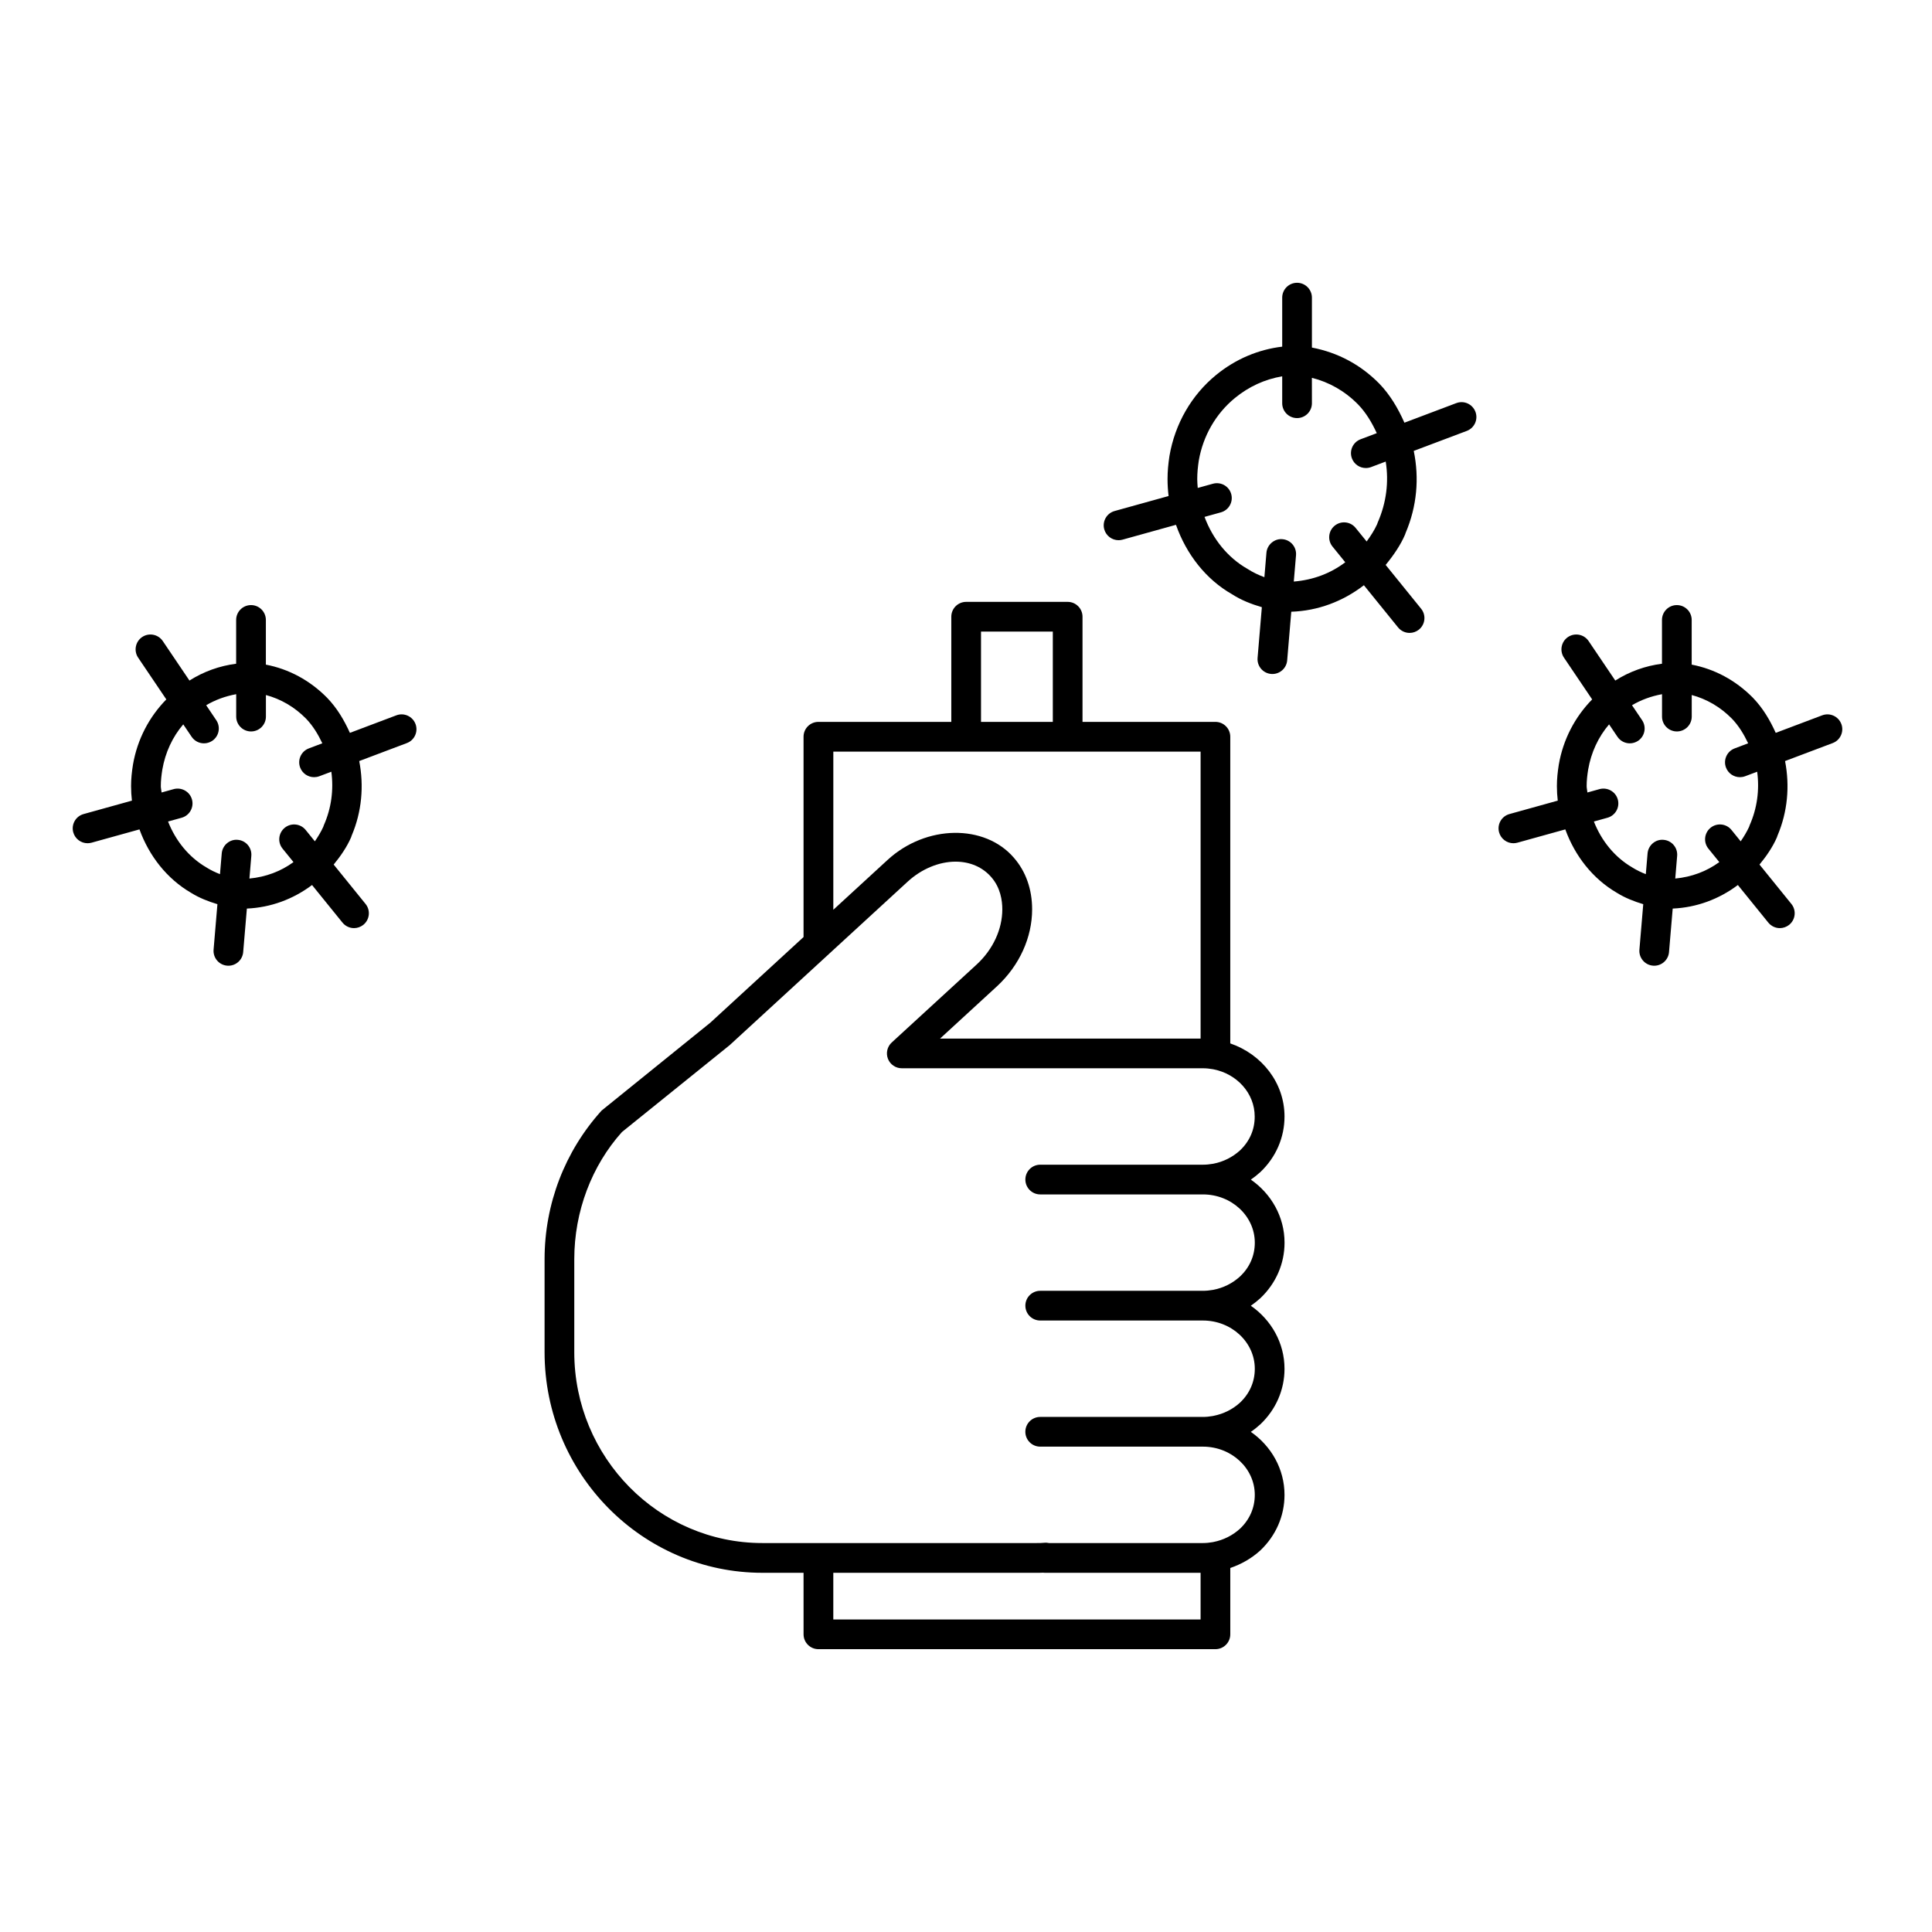
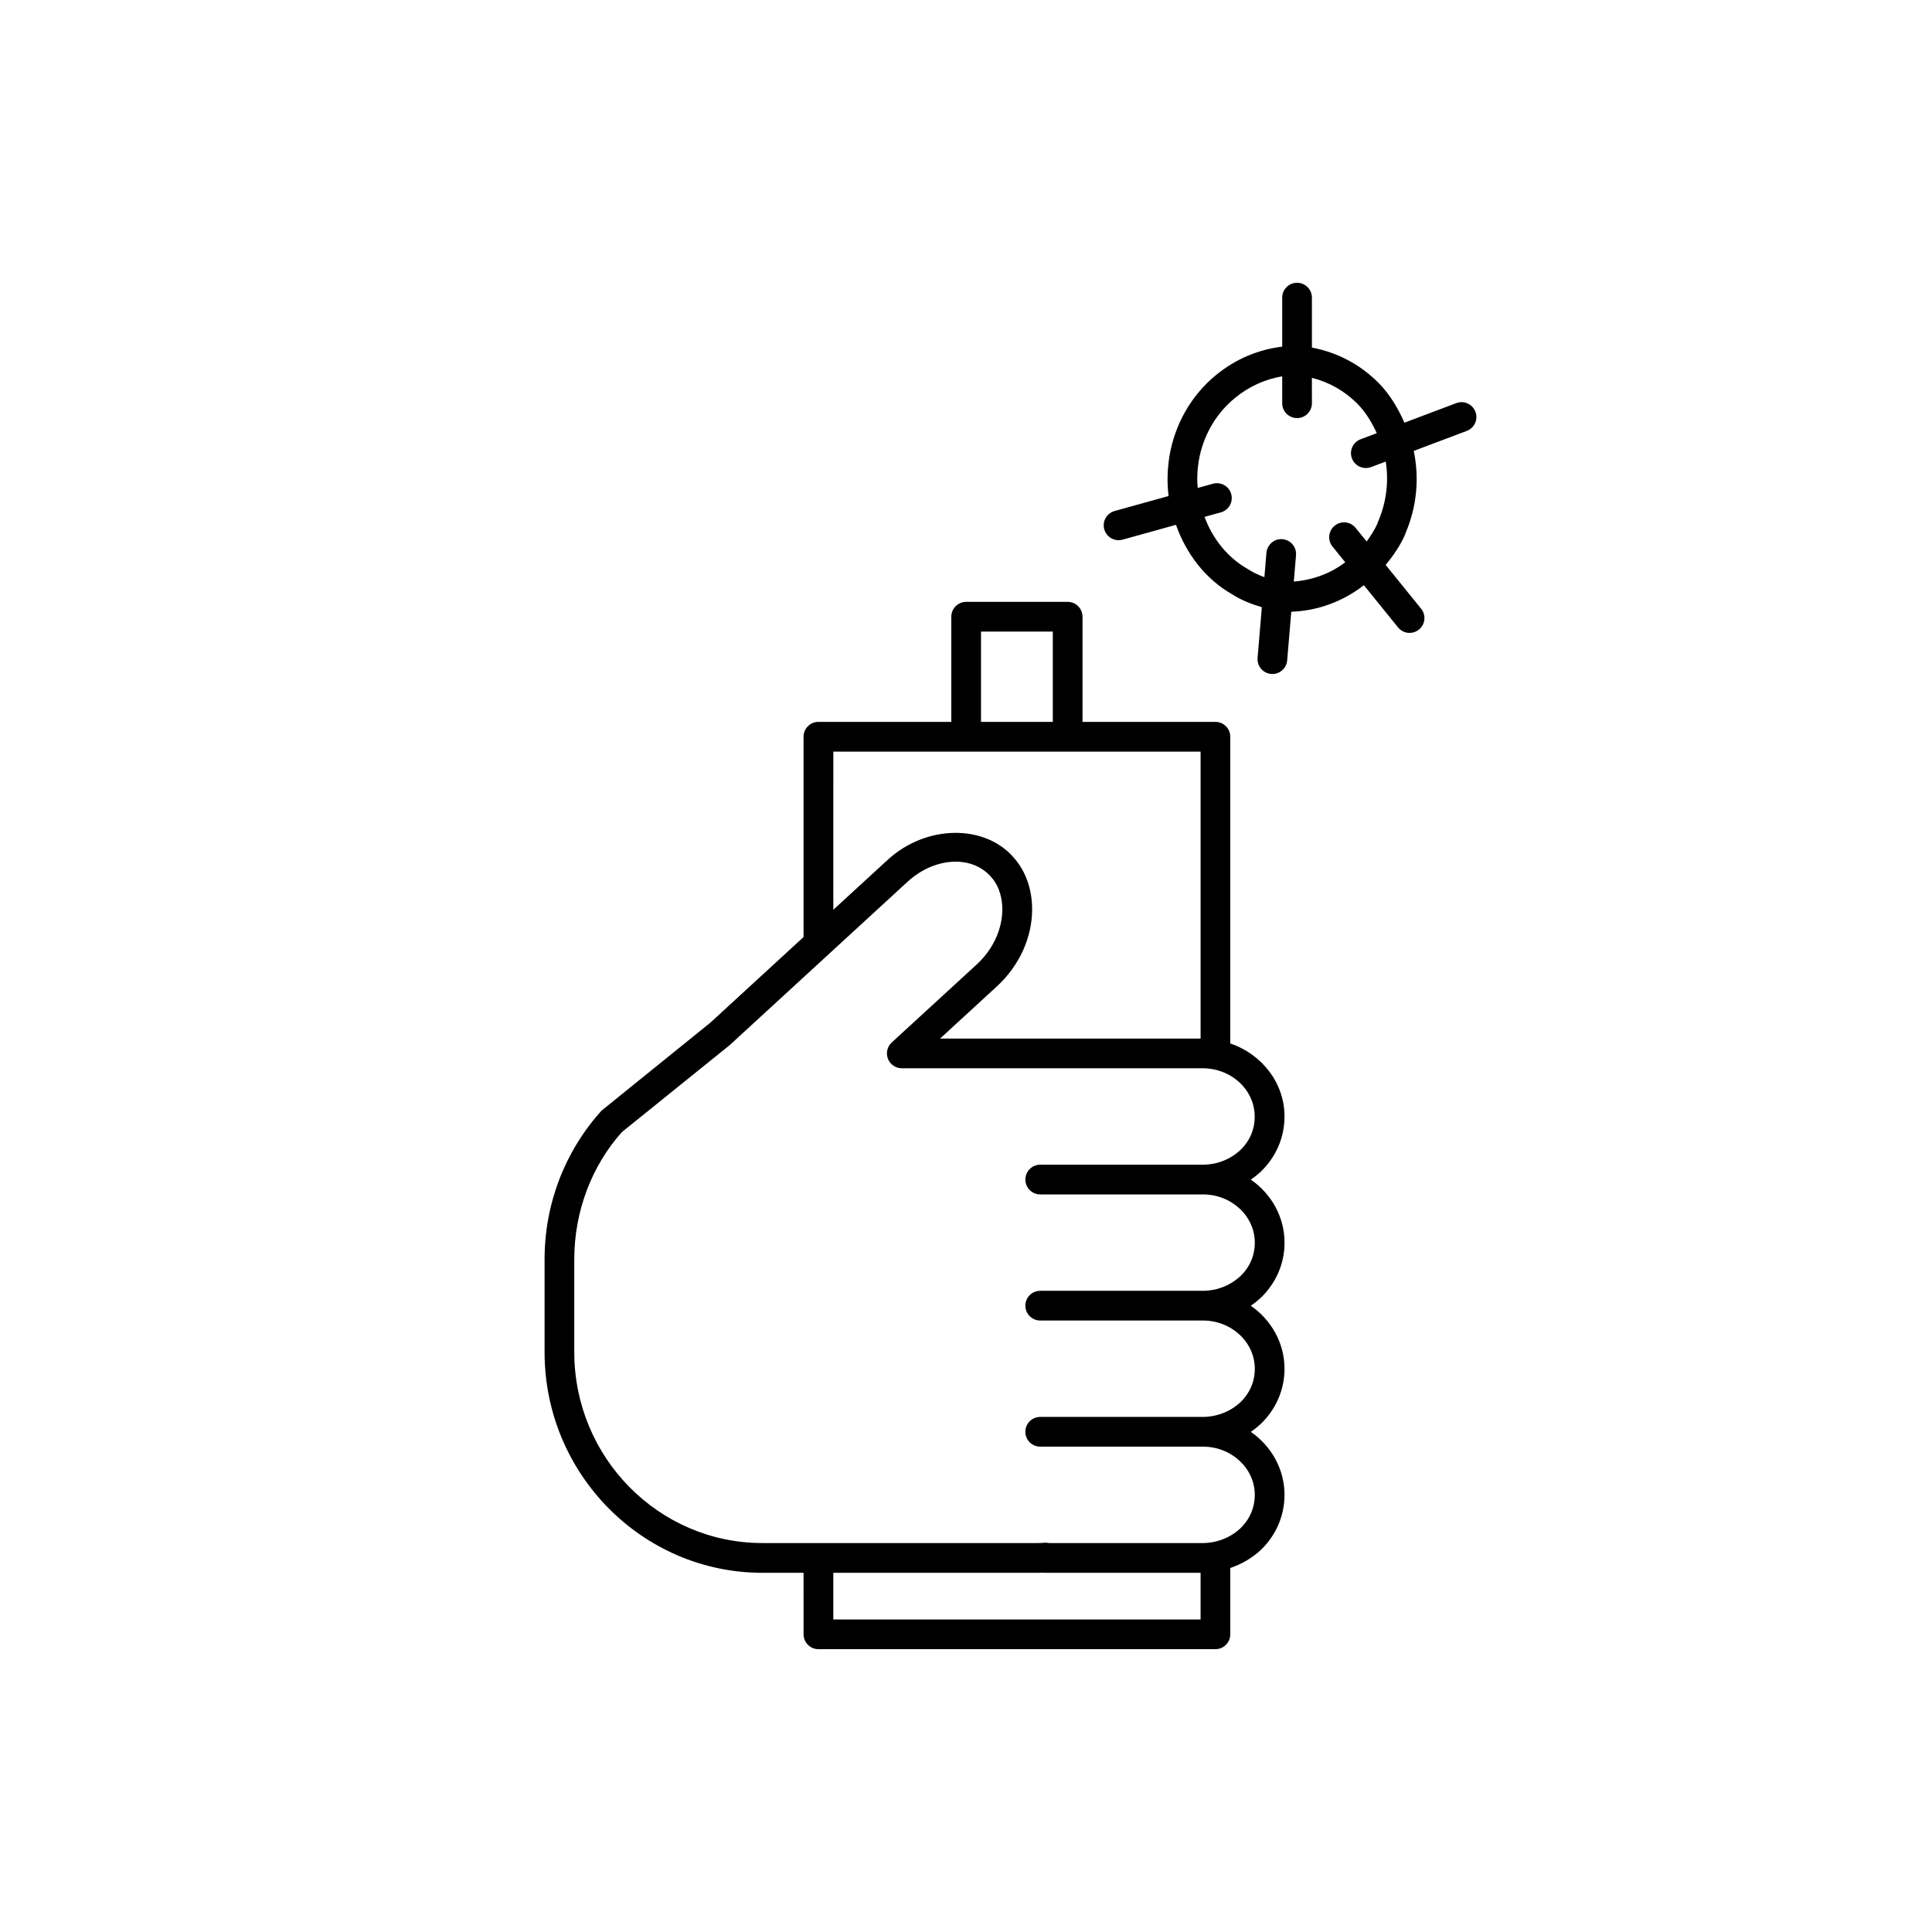
<svg xmlns="http://www.w3.org/2000/svg" fill="#000000" width="800px" height="800px" version="1.1" viewBox="144 144 512 512">
  <g>
    <path d="m484.41 439.89c0-8.949-6.023-16.508-14.375-19.375v-81.27c0-2.172-1.762-3.938-3.938-3.938h-35.219v-27.867c0-2.172-1.762-3.938-3.938-3.938h-26.898c-2.172 0-3.938 1.762-3.938 3.938v27.867h-35.219c-2.172 0-3.938 1.762-3.938 3.938v53.082l-24.703 22.695-28.805 23.285c-9.754 10.777-15.121 24.766-15.121 39.398v24.648c0 32.234 25.898 58.457 57.734 58.457h10.895l0.004 16.301c0 2.172 1.762 3.938 3.938 3.938h105.21c2.172 0 3.938-1.762 3.938-3.938v-17.578c2.914-0.992 5.644-2.535 7.988-4.676 4.117-3.922 6.383-9.141 6.383-14.695 0-6.856-3.519-12.949-8.926-16.703 0.891-0.605 1.738-1.281 2.543-2.016 4.117-3.922 6.383-9.141 6.383-14.695 0-6.863-3.519-12.957-8.926-16.711 0.883-0.605 1.73-1.281 2.543-2.016 4.117-3.914 6.391-9.133 6.391-14.695 0-6.863-3.519-12.957-8.926-16.711 0.883-0.605 1.73-1.281 2.543-2.023 4.109-3.918 6.375-9.137 6.375-14.703zm-80.43-128.51h19.027v23.93h-19.027zm-39.145 31.805h97.336v76.059h-69.055l15.137-13.902c5.894-5.465 9.273-12.887 9.273-20.355 0-5.312-1.668-10.035-4.809-13.641-7.738-9.035-23.309-8.809-33.473 0.52l-14.406 13.234 0.004-41.914zm0 230v-12.375h53.828c0.574 0 1.148 0 1.73-0.031 0.156 0.016 0.316 0.031 0.48 0.031h41.297v12.375zm107.82-124.35c-2.008 1.836-4.457 3.055-7.086 3.559-0.047 0.008-0.094 0.016-0.141 0.023-0.867 0.156-1.754 0.242-2.644 0.242h-43.113c-2.172 0-3.938 1.762-3.938 3.938 0 2.172 1.762 3.938 3.938 3.938h43.113c7.582 0 13.754 5.738 13.754 12.785 0 3.441-1.363 6.543-3.883 8.934-2.008 1.836-4.457 3.055-7.086 3.559-0.047 0.008-0.094 0.016-0.141 0.023-0.867 0.156-1.754 0.242-2.644 0.242h-43.113c-2.172 0-3.938 1.762-3.938 3.938 0 2.172 1.762 3.938 3.938 3.938h43.113c7.582 0 13.754 5.738 13.754 12.785 0 3.434-1.363 6.543-3.883 8.941-1.977 1.812-4.394 3.008-6.992 3.527-0.102 0.008-0.203 0.039-0.309 0.062-0.844 0.148-1.699 0.234-2.574 0.234h-43.113c-2.172 0-3.938 1.762-3.938 3.938 0 2.172 1.762 3.938 3.938 3.938h43.113c7.582 0 13.754 5.731 13.754 12.777 0 3.434-1.363 6.543-3.883 8.941-1.992 1.828-4.434 3.031-7.039 3.543-0.078 0.008-0.148 0.031-0.219 0.047-0.859 0.156-1.73 0.242-2.613 0.242h-40.77c-0.418-0.086-0.859-0.125-1.316-0.07-0.676 0.078-1.348 0.07-2.039 0.07h-72.598c-27.496 0-49.863-22.695-49.863-50.586v-24.648c0-12.676 4.644-24.789 12.633-33.691l28.551-23.027 26.262-24.121c0.008-0.008 0.023-0.023 0.031-0.031l20.867-19.168c3.676-3.379 8.312-5.305 12.707-5.305 3.832 0 7.195 1.465 9.484 4.133 2.394 2.746 2.898 6.133 2.898 8.492 0 5.289-2.465 10.613-6.738 14.578l-22.57 20.719c-1.188 1.094-1.59 2.809-1 4.328 0.59 1.512 2.047 2.504 3.668 2.504h79.781c0.922 0 1.812 0.094 2.676 0.25 0.07 0.008 0.133 0.031 0.195 0.039 6.203 1.234 10.871 6.359 10.871 12.484 0.027 3.445-1.336 6.559-3.856 8.957z" />
-     <path d="m631.97 335.86c-0.77-2.031-3.047-3.062-5.078-2.289l-12.305 4.644c-1.527-3.394-3.41-6.566-6.023-9.281-4.598-4.668-10.203-7.644-16.246-8.801v-11.84c0-2.172-1.762-3.938-3.938-3.938-2.172 0-3.938 1.762-3.938 3.938v11.602c-4.41 0.566-8.59 2.062-12.375 4.457l-7.07-10.469c-1.219-1.801-3.66-2.273-5.465-1.062-1.801 1.219-2.273 3.66-1.062 5.465l7.469 11.066c-4.527 4.613-7.684 10.562-8.84 17.285-0.309 1.93-0.504 3.746-0.504 5.676 0 1.324 0.078 2.621 0.227 3.863l-12.809 3.559c-2.094 0.582-3.32 2.754-2.738 4.848 0.488 1.738 2.07 2.883 3.785 2.883 0.348 0 0.699-0.047 1.055-0.141l12.707-3.527c2.551 7.047 7.289 13.082 13.625 16.781 2.211 1.379 4.606 2.312 7.031 3.039l-1.016 12.043c-0.18 2.164 1.426 4.07 3.59 4.25 0.109 0.008 0.219 0.016 0.332 0.016 2.023 0 3.746-1.551 3.922-3.606l0.977-11.539c6.289-0.277 12.234-2.457 17.27-6.242l8.062 9.957c0.781 0.961 1.914 1.465 3.062 1.465 0.867 0 1.746-0.293 2.473-0.875 1.691-1.371 1.953-3.848 0.582-5.535l-8.445-10.43c1.875-2.281 3.519-4.699 4.606-7.203 0.062-0.148 0.125-0.309 0.164-0.48 2.684-6.297 3.281-13.168 2-19.75l12.617-4.762c2.035-0.758 3.059-3.035 2.297-5.066zm-24.285 26.812c-0.062 0.148-0.117 0.309-0.164 0.473-0.605 1.316-1.387 2.598-2.219 3.816l-2.441-3.016c-1.363-1.684-3.84-1.953-5.535-0.582-1.691 1.371-1.953 3.848-0.582 5.535l2.891 3.566c-3.387 2.473-7.336 3.945-11.676 4.359l0.504-6.008c0.18-2.164-1.426-4.07-3.59-4.25-2.117-0.219-4.07 1.426-4.25 3.59l-0.465 5.504c-1.25-0.48-2.465-1.07-3.629-1.801-4.621-2.707-8.125-7.023-10.133-12.148l3.598-1c2.094-0.582 3.32-2.754 2.738-4.848s-2.762-3.305-4.848-2.738l-3.203 0.891c-0.039-0.582-0.203-1.094-0.203-1.684 0-1.512 0.164-2.93 0.402-4.394 0.781-4.527 2.699-8.652 5.543-11.973l2.227 3.297c0.762 1.125 2 1.73 3.266 1.73 0.754 0 1.52-0.219 2.195-0.668 1.801-1.219 2.273-3.66 1.062-5.465l-2.676-3.969c2.426-1.426 5.078-2.394 7.957-2.922v5.934c0 2.172 1.762 3.938 3.938 3.938 2.172 0 3.938-1.762 3.938-3.938v-5.715c3.914 1.047 7.559 3.141 10.621 6.242 1.836 1.906 3.195 4.156 4.328 6.551l-3.582 1.355c-2.031 0.77-3.062 3.039-2.289 5.078 0.598 1.574 2.094 2.543 3.684 2.543 0.465 0 0.938-0.078 1.395-0.25l3.18-1.195c0.648 4.754 0.012 9.66-1.98 14.16z" />
-     <path d="m254.11 335.86c-0.77-2.031-3.047-3.062-5.078-2.289l-12.305 4.644c-1.527-3.394-3.41-6.566-6.023-9.281-4.598-4.668-10.203-7.644-16.246-8.801v-11.84c0-2.172-1.762-3.938-3.938-3.938-2.172 0-3.938 1.762-3.938 3.938v11.602c-4.41 0.566-8.59 2.062-12.375 4.457l-7.07-10.469c-1.219-1.801-3.66-2.273-5.465-1.062-1.801 1.219-2.273 3.66-1.062 5.465l7.469 11.066c-4.527 4.613-7.684 10.562-8.84 17.285-0.309 1.93-0.504 3.746-0.504 5.676 0 1.324 0.078 2.621 0.227 3.863l-12.809 3.559c-2.094 0.582-3.32 2.754-2.738 4.848 0.488 1.738 2.07 2.883 3.785 2.883 0.348 0 0.699-0.047 1.055-0.141l12.707-3.527c2.551 7.047 7.289 13.082 13.625 16.781 2.211 1.379 4.606 2.312 7.031 3.039l-1.016 12.043c-0.18 2.164 1.426 4.07 3.59 4.25 0.109 0.008 0.219 0.016 0.332 0.016 2.023 0 3.746-1.551 3.922-3.606l0.977-11.539c6.289-0.277 12.234-2.457 17.27-6.242l8.062 9.957c0.781 0.961 1.914 1.465 3.062 1.465 0.867 0 1.746-0.293 2.473-0.875 1.691-1.371 1.953-3.848 0.582-5.535l-8.445-10.43c1.875-2.281 3.519-4.699 4.606-7.203 0.062-0.148 0.125-0.309 0.164-0.48 2.684-6.297 3.281-13.168 2-19.75l12.617-4.762c2.039-0.758 3.062-3.035 2.297-5.066zm-24.285 26.812c-0.062 0.148-0.117 0.309-0.164 0.473-0.605 1.316-1.387 2.598-2.219 3.816l-2.441-3.016c-1.363-1.684-3.84-1.953-5.535-0.582-1.691 1.371-1.953 3.848-0.582 5.535l2.891 3.566c-3.387 2.473-7.336 3.945-11.676 4.359l0.504-6.008c0.18-2.164-1.426-4.07-3.59-4.25-2.117-0.219-4.07 1.426-4.25 3.59l-0.465 5.504c-1.25-0.48-2.465-1.07-3.629-1.801-4.621-2.707-8.125-7.023-10.133-12.148l3.598-1c2.094-0.582 3.32-2.754 2.738-4.848s-2.762-3.305-4.848-2.738l-3.203 0.891c-0.039-0.582-0.203-1.094-0.203-1.684 0-1.512 0.164-2.93 0.402-4.394 0.781-4.527 2.699-8.652 5.543-11.973l2.227 3.297c0.762 1.125 2 1.73 3.266 1.73 0.754 0 1.52-0.219 2.195-0.668 1.801-1.219 2.273-3.66 1.062-5.465l-2.676-3.969c2.426-1.426 5.078-2.394 7.957-2.922v5.934c0 2.172 1.762 3.938 3.938 3.938 2.172 0 3.938-1.762 3.938-3.938v-5.715c3.914 1.047 7.559 3.141 10.621 6.242 1.836 1.906 3.195 4.156 4.328 6.551l-3.582 1.355c-2.031 0.77-3.062 3.039-2.289 5.078 0.598 1.574 2.094 2.543 3.684 2.543 0.465 0 0.938-0.078 1.395-0.25l3.18-1.195c0.648 4.754 0.012 9.66-1.98 14.16z" />
    <path d="m529.93 250.83-13.742 5.188c-1.699-3.832-3.801-7.391-6.652-10.344-4.938-5.016-10.957-8.242-17.863-9.566v-13.23c0-2.172-1.762-3.938-3.938-3.938-2.172 0-3.938 1.762-3.938 3.938v12.988c-6.297 0.754-12.305 3.242-17.523 7.512-6.519 5.336-10.902 12.934-12.359 21.477-0.316 2.117-0.504 4.008-0.504 6.109 0 1.52 0.102 3.023 0.277 4.488l-14.312 3.977c-2.094 0.582-3.32 2.754-2.738 4.848 0.488 1.738 2.07 2.883 3.785 2.883 0.348 0 0.699-0.047 1.055-0.141l14.168-3.938c2.754 7.824 7.965 14.477 14.855 18.398 2.379 1.543 5.086 2.606 7.902 3.434l-1.133 13.438c-0.18 2.164 1.426 4.07 3.59 4.25 0.109 0.008 0.219 0.016 0.332 0.016 2.023 0 3.746-1.551 3.922-3.606l1.086-12.895c7.031-0.234 13.656-2.715 19.246-7.023l9.047 11.172c0.781 0.961 1.914 1.465 3.062 1.465 0.867 0 1.746-0.293 2.473-0.875 1.691-1.371 1.953-3.848 0.582-5.535l-9.398-11.609c2.156-2.629 3.969-5.305 5.133-8.023 0.055-0.141 0.109-0.293 0.156-0.449 3.008-7.07 3.644-14.5 2.156-21.742l14.051-5.297c2.039-0.77 3.062-3.039 2.297-5.07-0.777-2.039-3.027-3.07-5.074-2.297zm-20.82 31.637c-0.062 0.148-0.117 0.301-0.164 0.465-0.691 1.535-1.676 3.07-2.769 4.566l-2.93-3.606c-1.371-1.691-3.84-1.953-5.535-0.582-1.691 1.371-1.953 3.848-0.582 5.535l3.379 4.164c-3.891 2.945-8.5 4.691-13.641 5.109l0.59-6.977c0.18-2.164-1.426-4.07-3.59-4.25-2.078-0.219-4.07 1.426-4.25 3.59l-0.543 6.481c-1.559-0.574-3.047-1.281-4.481-2.203-5.25-2.992-9.195-7.918-11.383-13.777l4.336-1.203c2.094-0.582 3.32-2.754 2.738-4.848-0.582-2.102-2.746-3.312-4.848-2.738l-4.023 1.117c-0.062-0.781-0.133-1.559-0.133-2.34 0-1.715 0.164-3.25 0.402-4.871 1.133-6.582 4.527-12.484 9.582-16.625 3.715-3.039 7.918-4.961 12.531-5.746v7.133c0 2.172 1.762 3.938 3.938 3.938 2.172 0 3.938-1.762 3.938-3.938l-0.008-6.731c4.527 1.125 8.723 3.481 12.227 7.039 2.094 2.164 3.66 4.785 4.969 7.621l-4.289 1.621c-2.039 0.77-3.062 3.039-2.297 5.07 0.598 1.582 2.094 2.551 3.684 2.551 0.465 0 0.93-0.078 1.387-0.25l3.883-1.465c0.859 5.371 0.188 10.891-2.117 16.148z" />
  </g>
</svg>